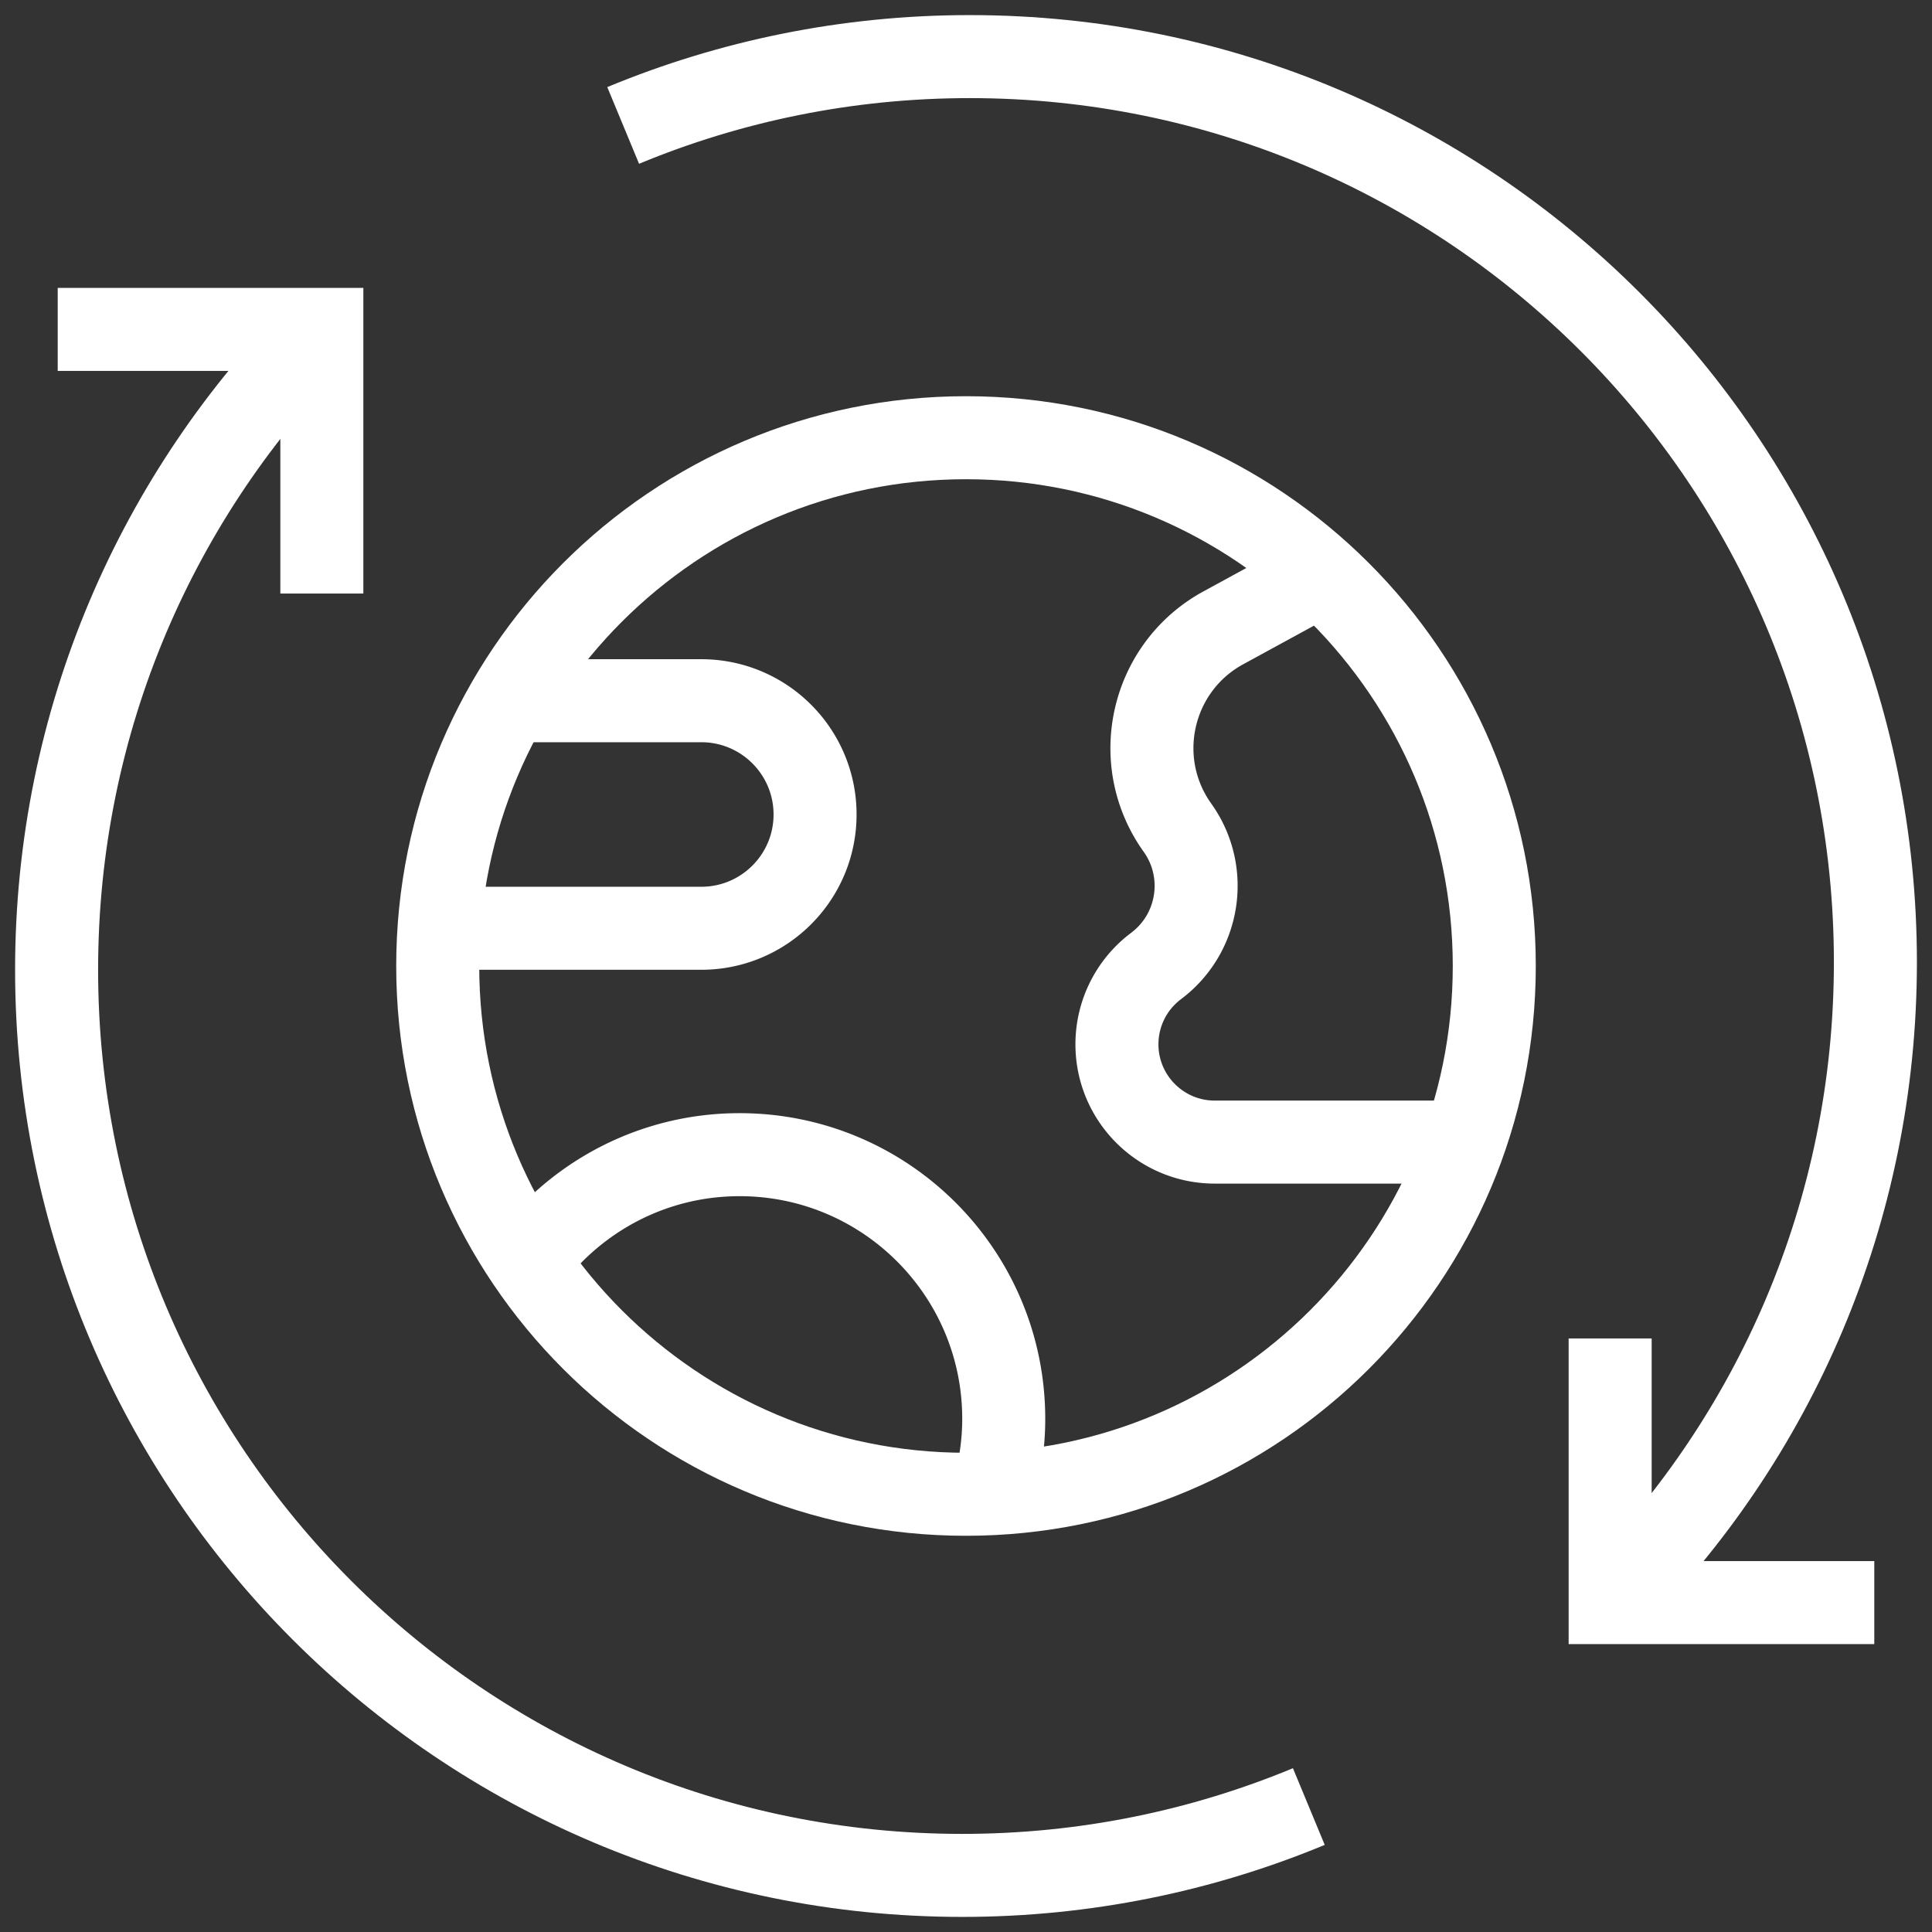
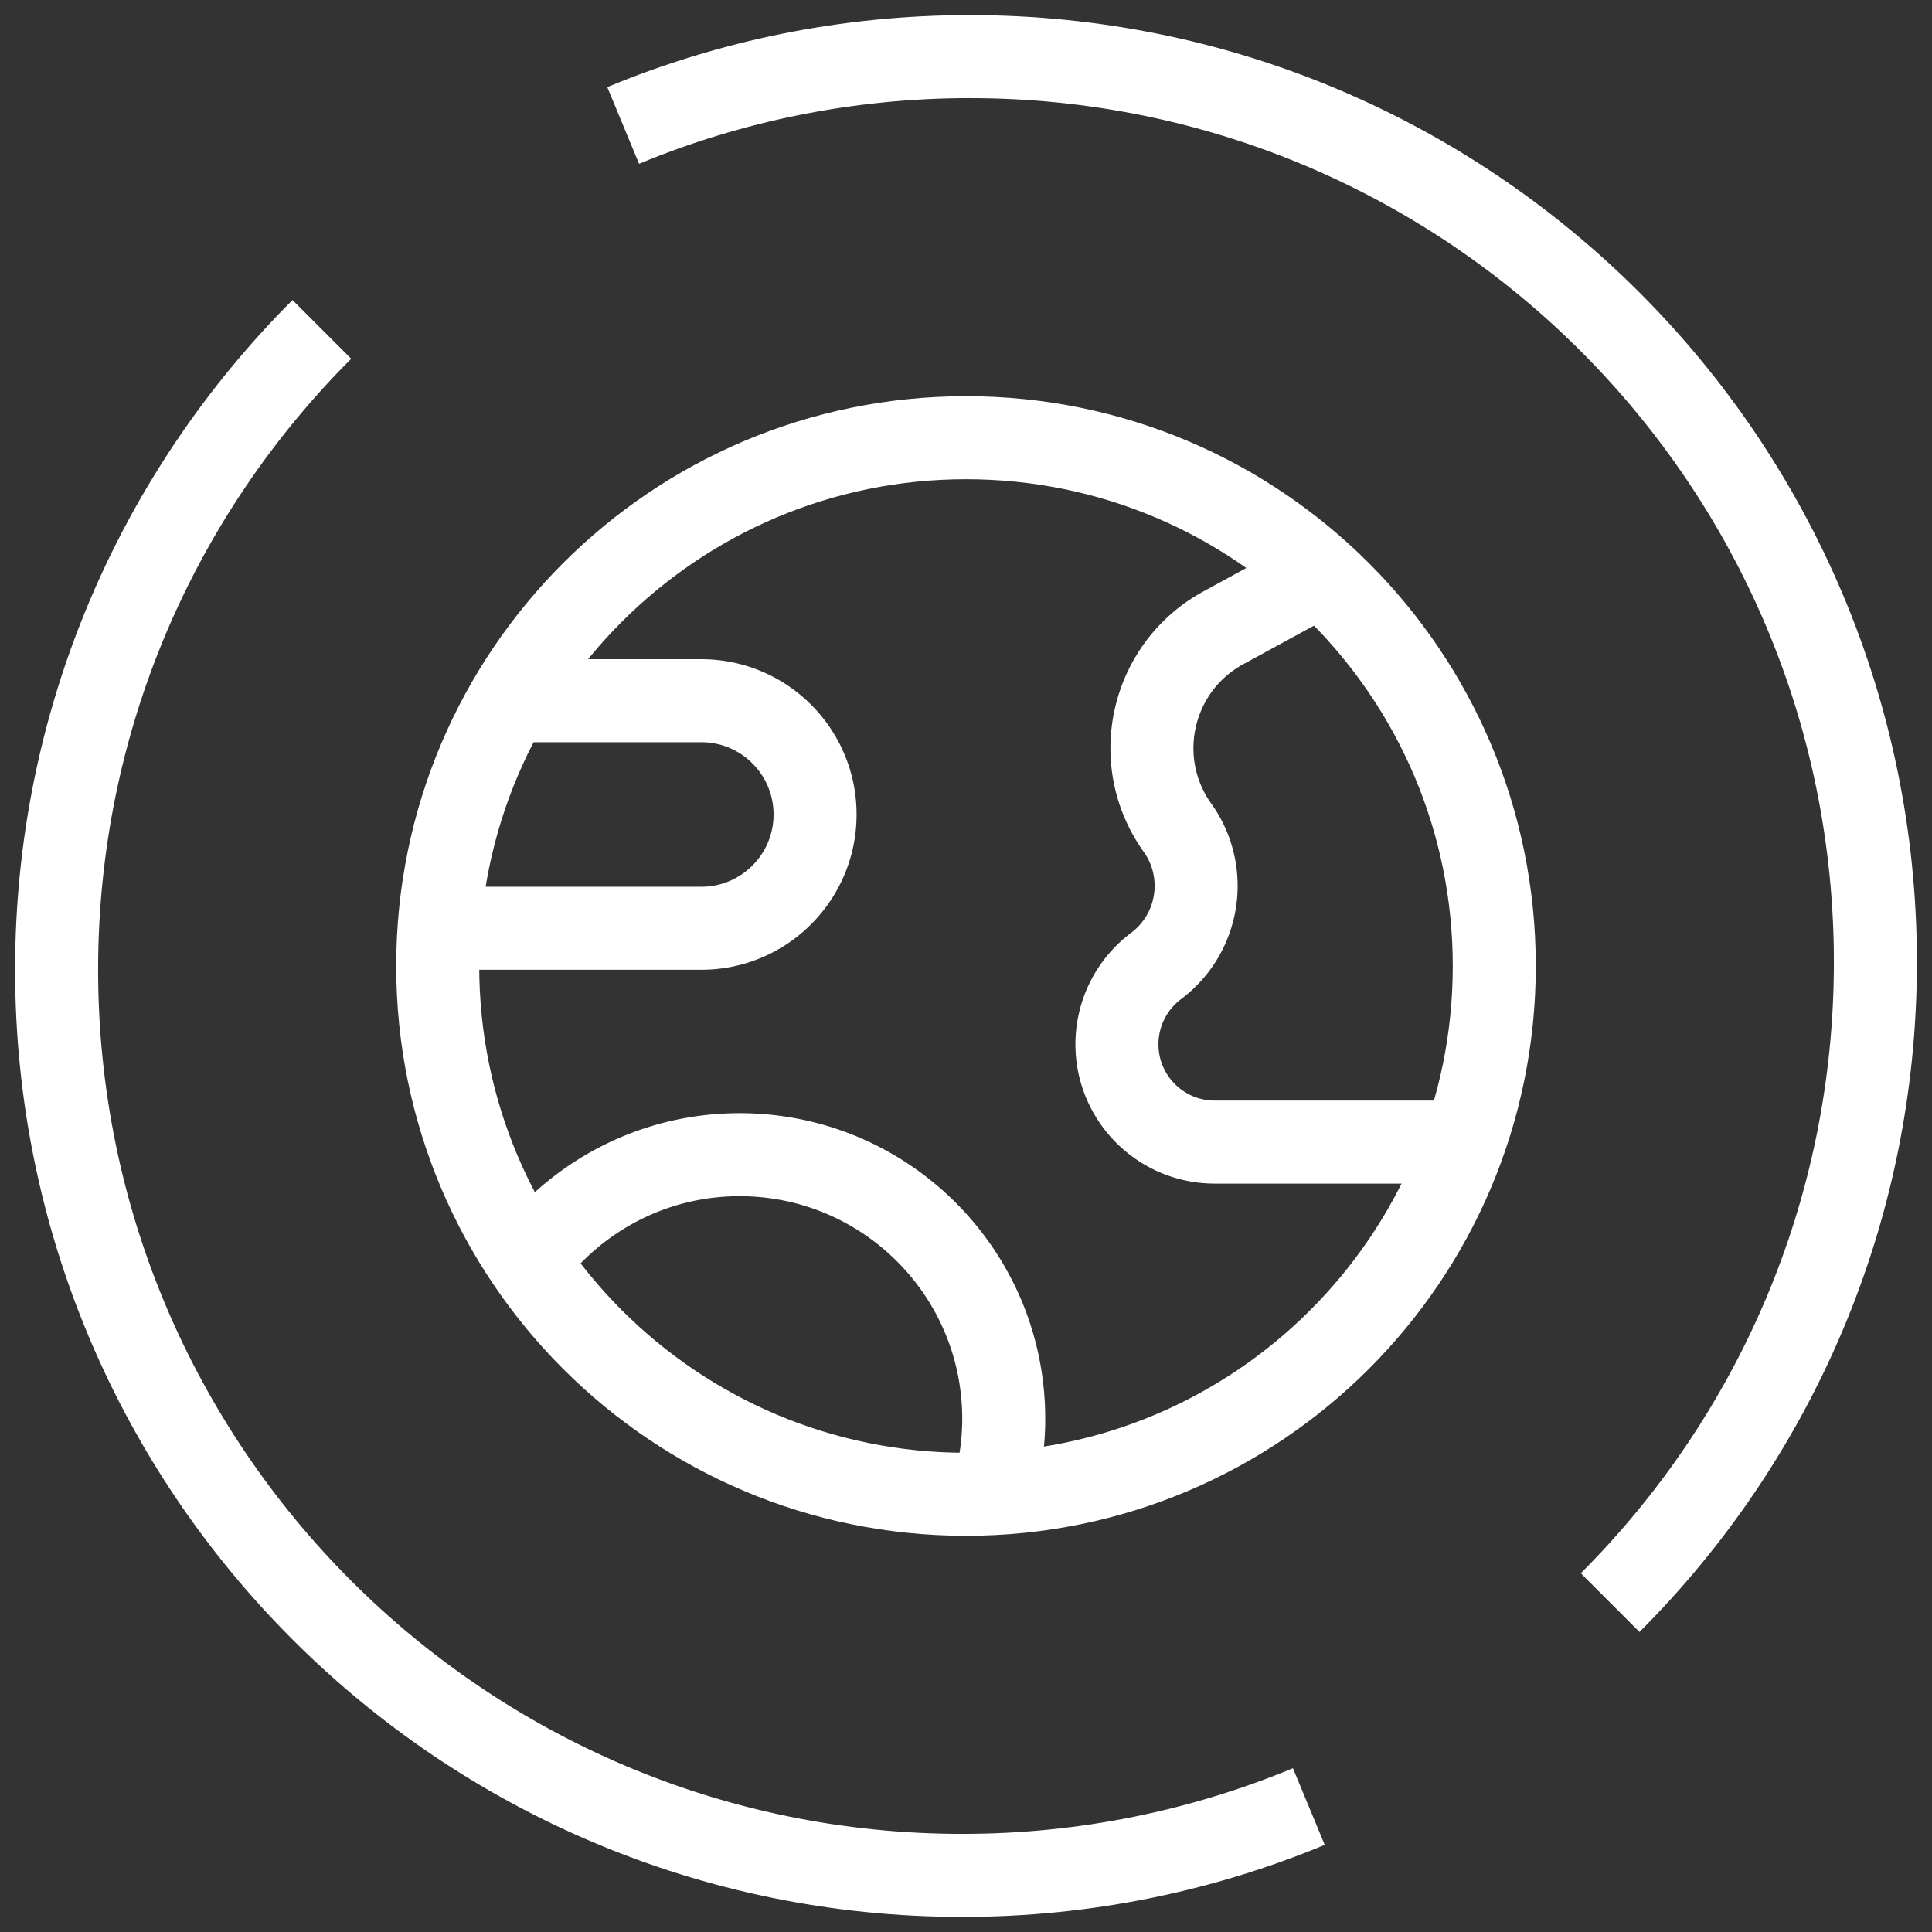
<svg xmlns="http://www.w3.org/2000/svg" width="512" height="512" x="0" y="0" viewBox="0 0 512 512" style="enable-background:new 0 0 512 512" xml:space="preserve">
  <rect x="0" y="0" width="512" height="512" fill="#333333" stroke="none" />
  <g>
-     <path d="M496.706 424.706h-70v-70M15.294 87.294h70v70" style="stroke-width: 22px; stroke-miterlimit: 10;" fill="none" stroke="#ffffff" stroke-width="22" stroke-miterlimit="10" data-original="#000000" opacity="1" />
    <path d="M426.706 424.706C470.137 381.274 497 321.274 497 255c0-132.548-107.452-240-240-240-32.543 0-63.556 6.508-91.854 18.243M346.854 478.757C318.556 490.492 287.543 497 255 497 122.452 497 15 389.548 15 257c0-66.274 26.863-126.274 70.294-169.706" style="stroke-width: 22px; stroke-miterlimit: 10;" fill="none" stroke="#ffffff" stroke-width="22" stroke-miterlimit="10" data-original="#000000" opacity="1" />
    <path d="M256 116c-77.32 0-140 62.68-140 140s62.68 140 140 140 140-62.68 140-140-62.68-140-140-140z" style="stroke-width: 22px; stroke-miterlimit: 10;" fill="none" stroke="#ffffff" stroke-width="22" stroke-miterlimit="10" data-original="#000000" opacity="1" />
    <path d="M349.889 152.364 324.2 166.376c-19.126 10.432-24.82 35.243-12.158 52.972 8.378 11.73 5.86 28.003-5.672 36.652A25.926 25.926 0 0 0 296 276.741c0 14.318 11.607 25.926 25.926 25.926h65.938M116.505 246h69.344C202.501 246 216 232.501 216 215.849s-13.499-30.151-30.151-30.151h-50.783M263.156 395.639C264.977 389.402 266 382.824 266 376c0-38.66-31.34-70-70-70-22.996 0-43.339 11.138-56.099 28.26" style="stroke-width: 22px; stroke-miterlimit: 10;" fill="none" stroke="#ffffff" stroke-width="22" stroke-miterlimit="10" data-original="#000000" opacity="1" />
  </g>
</svg>